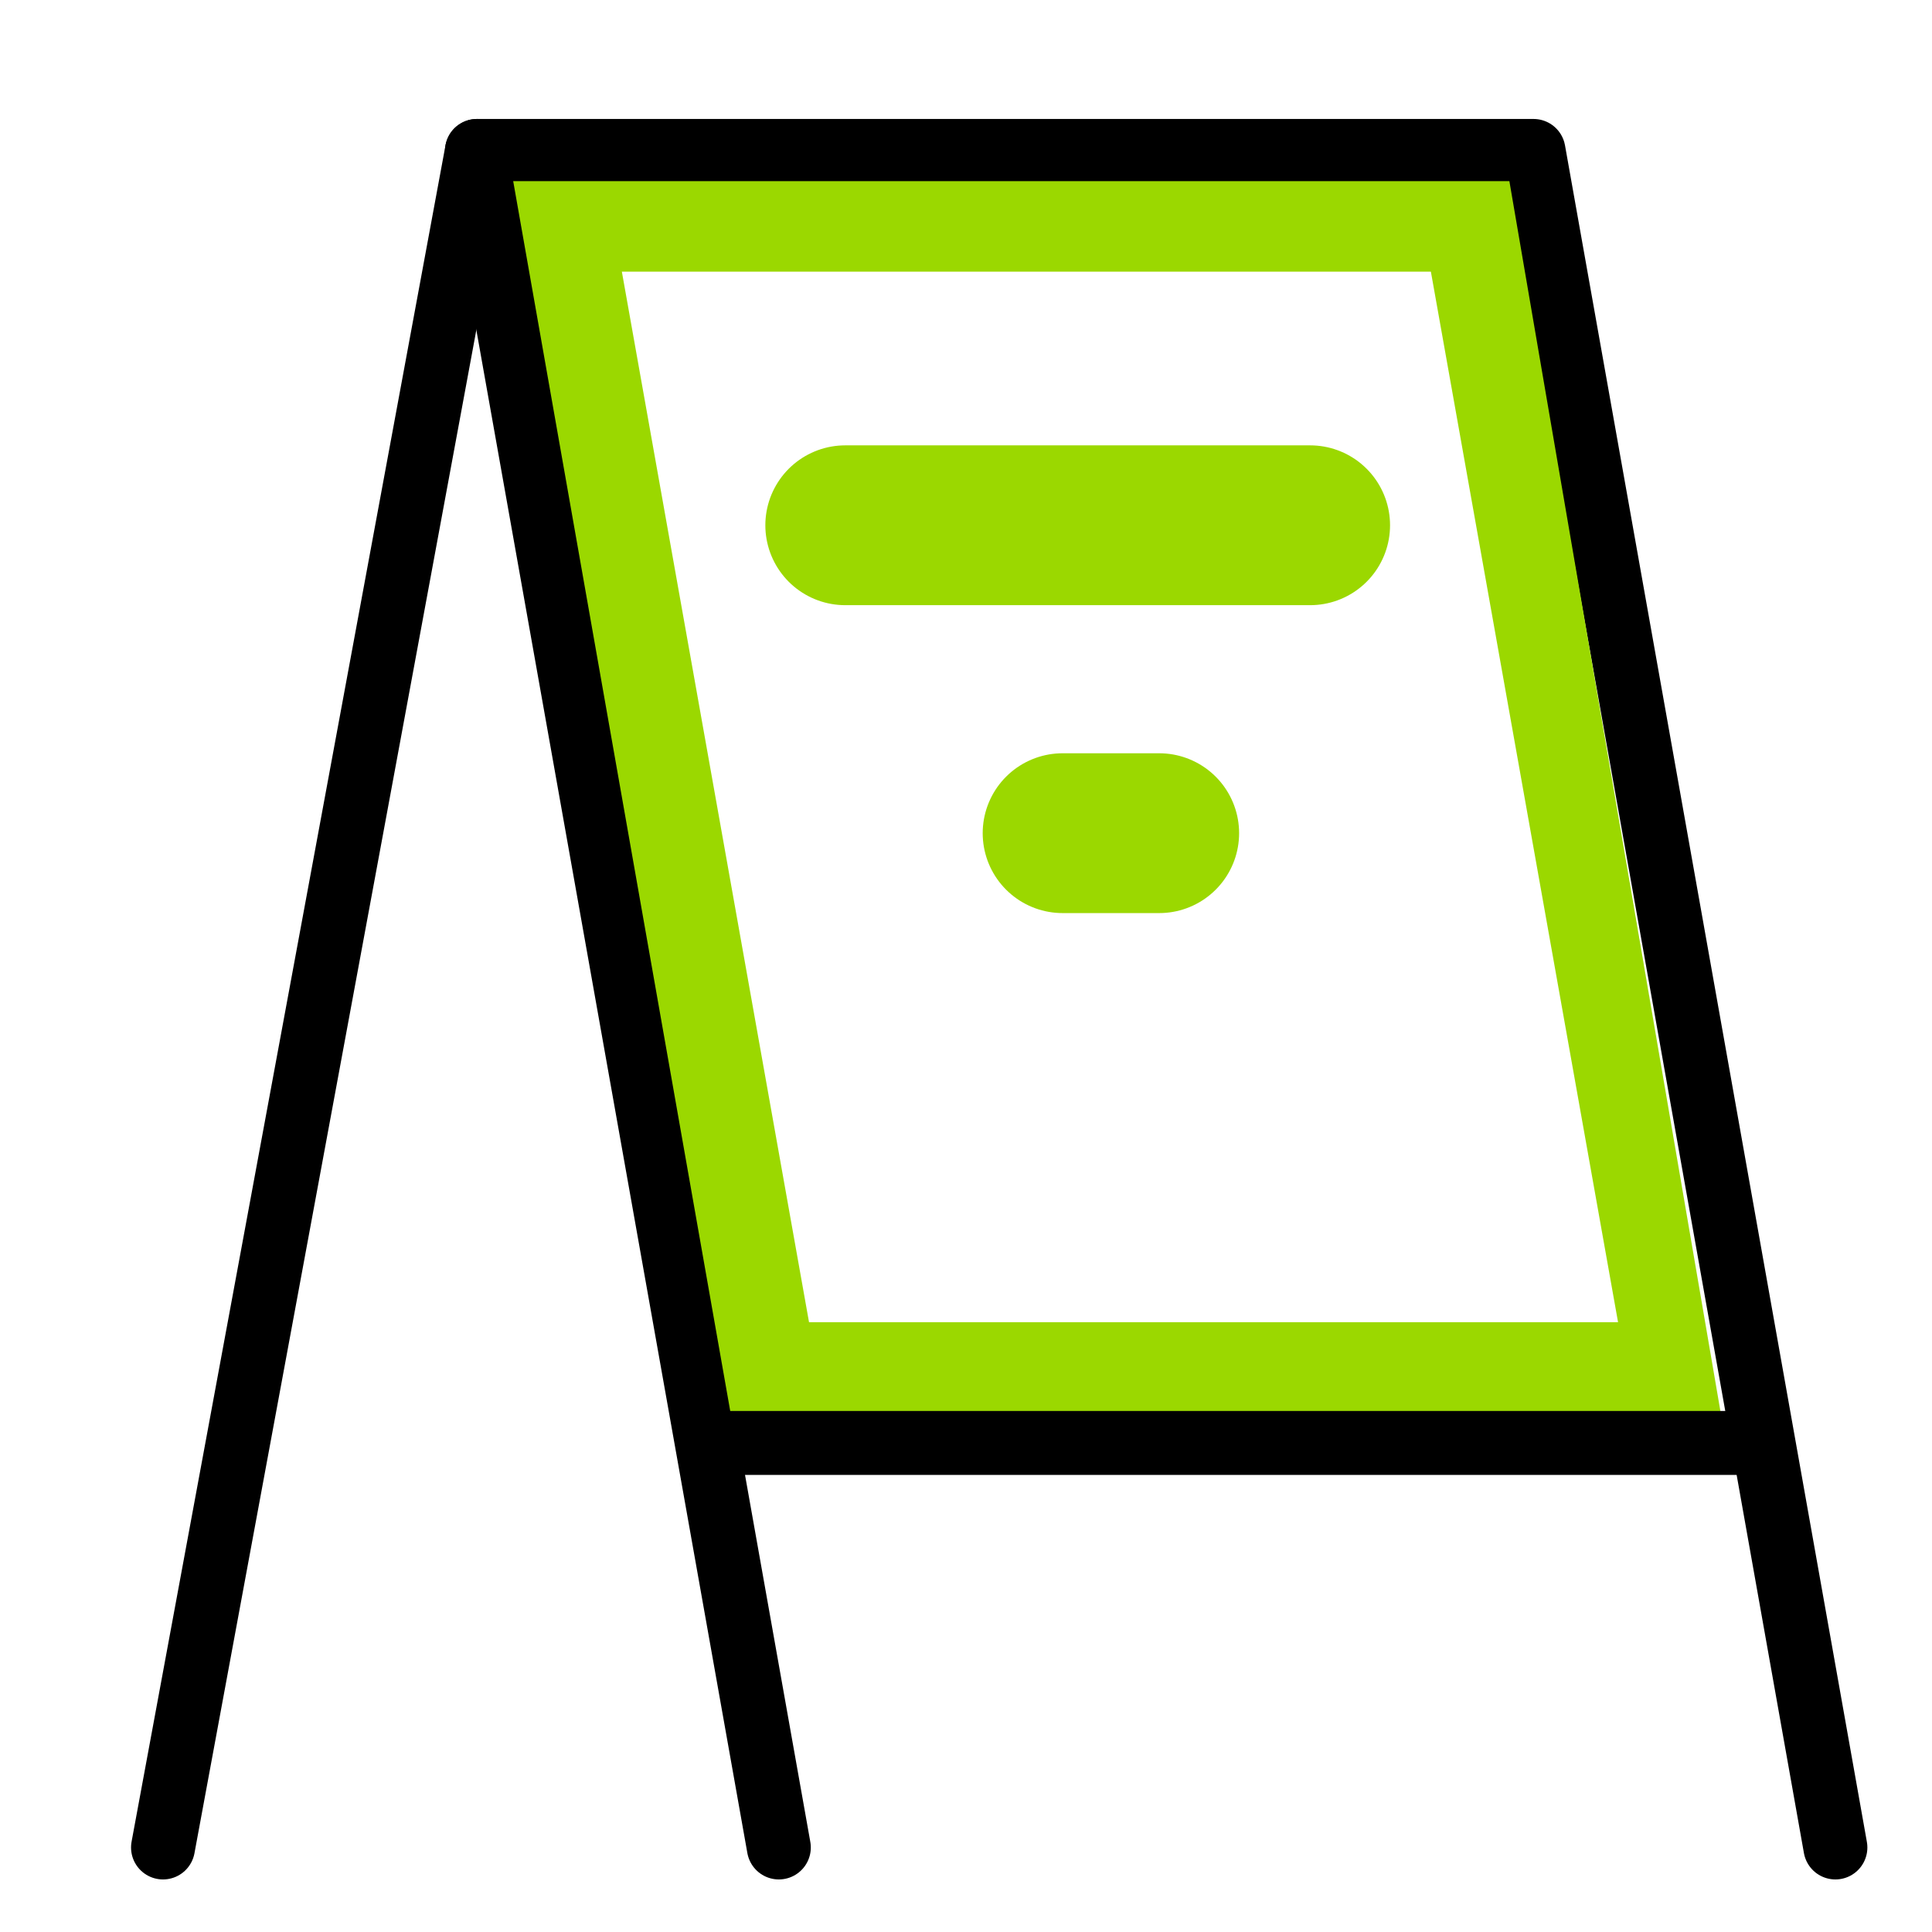
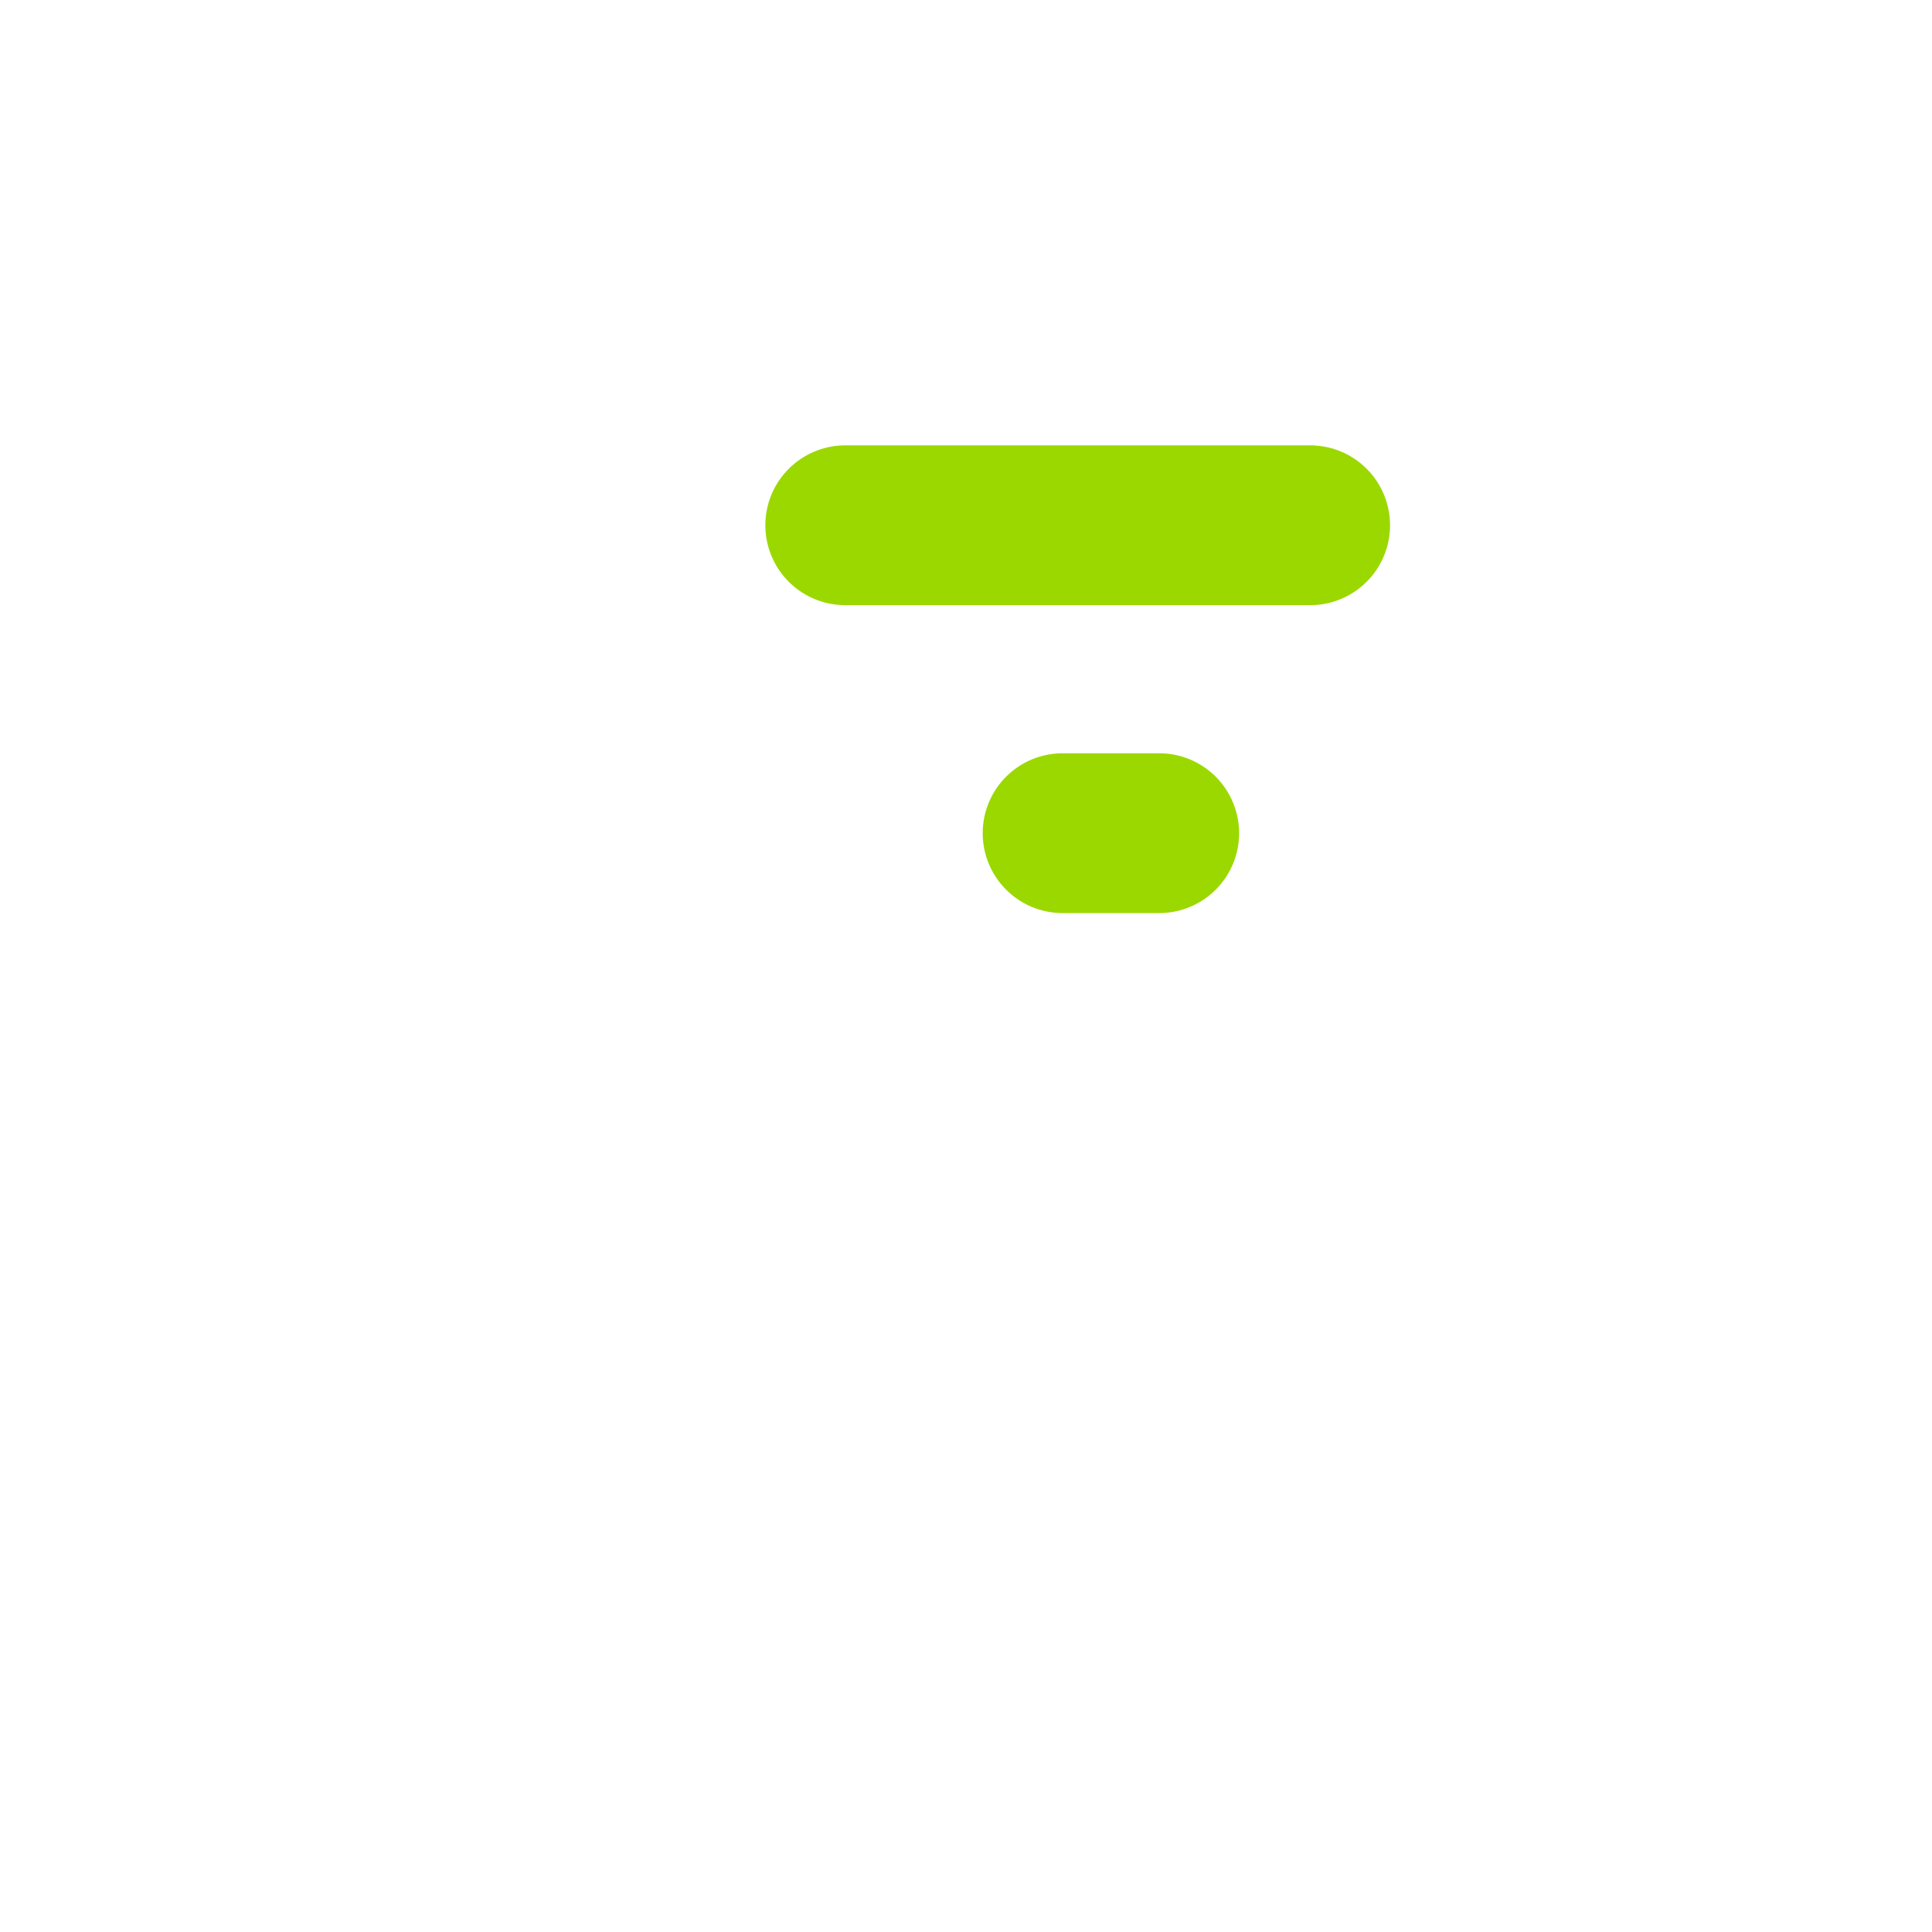
<svg xmlns="http://www.w3.org/2000/svg" version="1.1" id="Ebene_1" x="0px" y="0px" viewBox="0 0 32 32" style="enable-background:new 0 0 32 32;" xml:space="preserve">
  <style type="text/css">
	.st0{fill:none;stroke:#000000;stroke-width:1.059;stroke-linecap:round;stroke-linejoin:round;stroke-miterlimit:10;}
	.st1{fill:#9BD800;}
	.st2{fill:none;stroke:#000000;stroke-width:1.059;stroke-linejoin:round;stroke-miterlimit:10;}
	.st3{fill:none;stroke:#9BD800;stroke-width:2.647;stroke-linecap:round;stroke-linejoin:round;stroke-miterlimit:10;}
</style>
  <g>
-     <polyline class="st0" points="12.9,30.6 7.9,2.5 25.4,2.5 30.4,30.6  " />
    <g>
-       <path class="st1" d="M23.7,4.5l3.1,17.4l-13.4,0L10.3,4.5L23.7,4.5 M25,3L8.5,3l3.6,20.4l16.4,0L25,3L25,3z" />
-     </g>
-     <line class="st0" x1="2.7" y1="30.6" x2="7.9" y2="2.5" />
-     <line class="st2" x1="11.7" y1="23.9" x2="29.2" y2="23.9" />
+       </g>
    <line class="st3" x1="14" y1="8.7" x2="21.7" y2="8.7" />
    <line class="st3" x1="17.6" y1="13.8" x2="19.2" y2="13.8" />
  </g>
</svg>